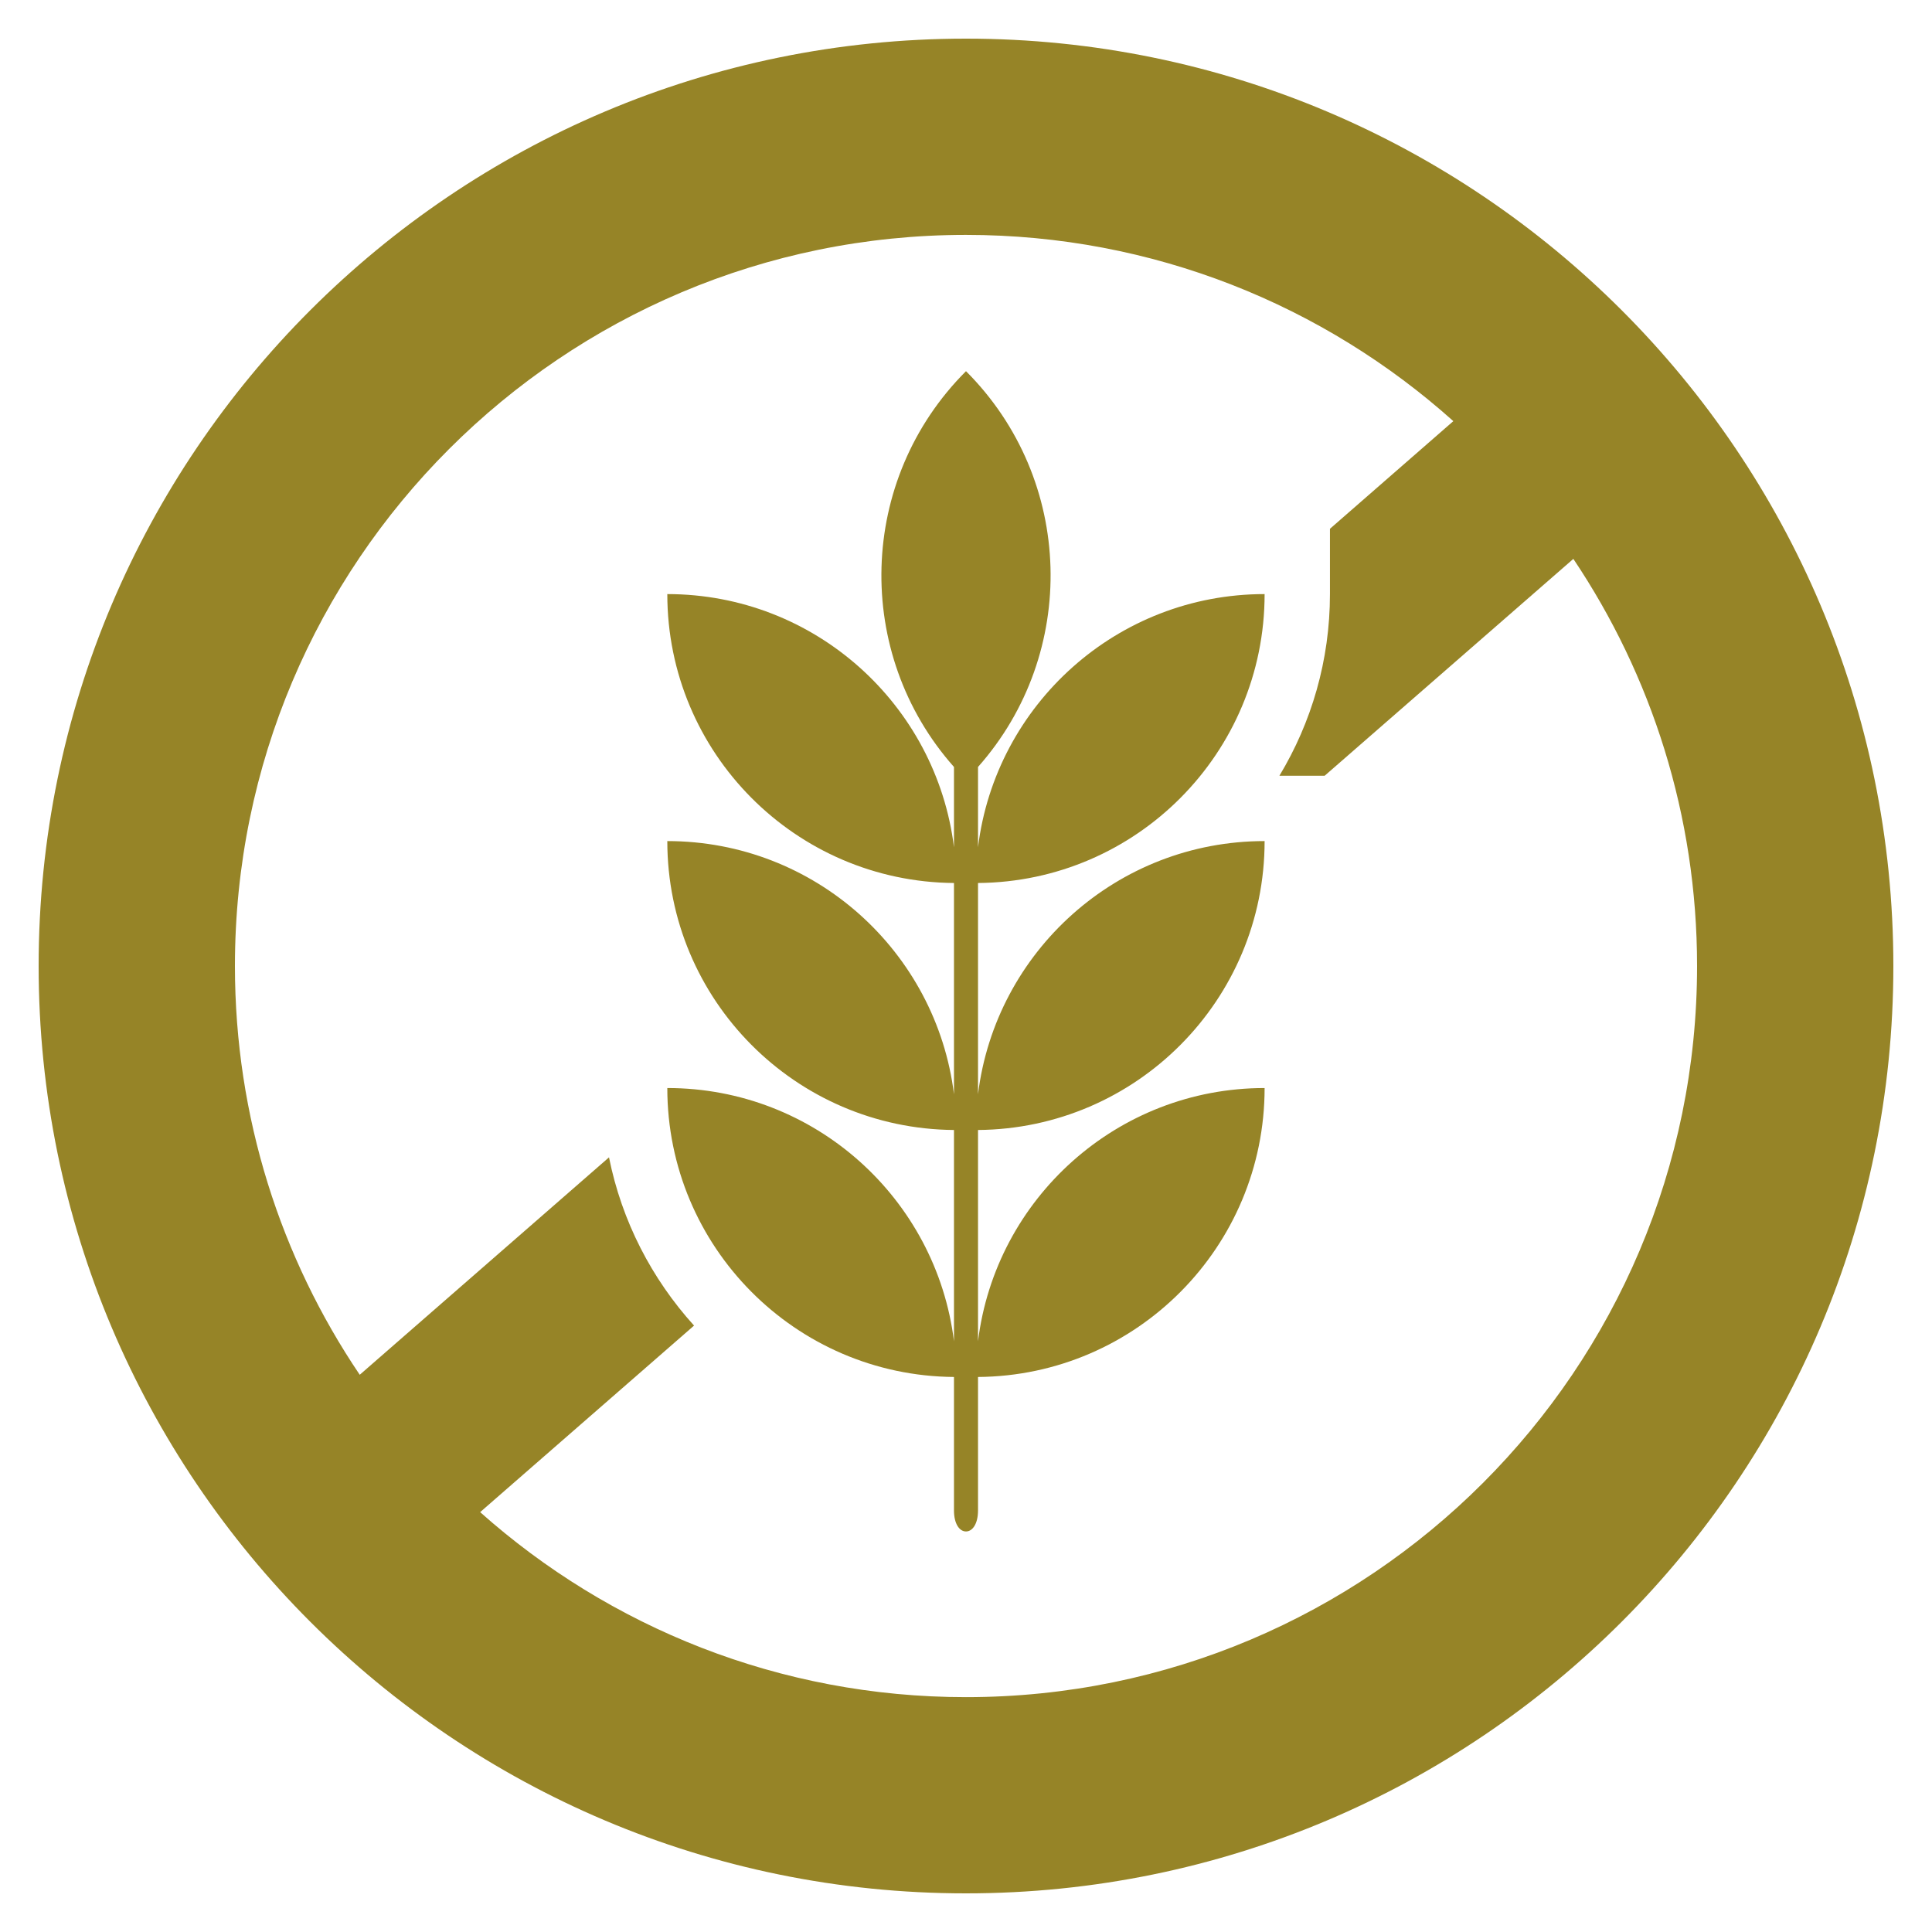
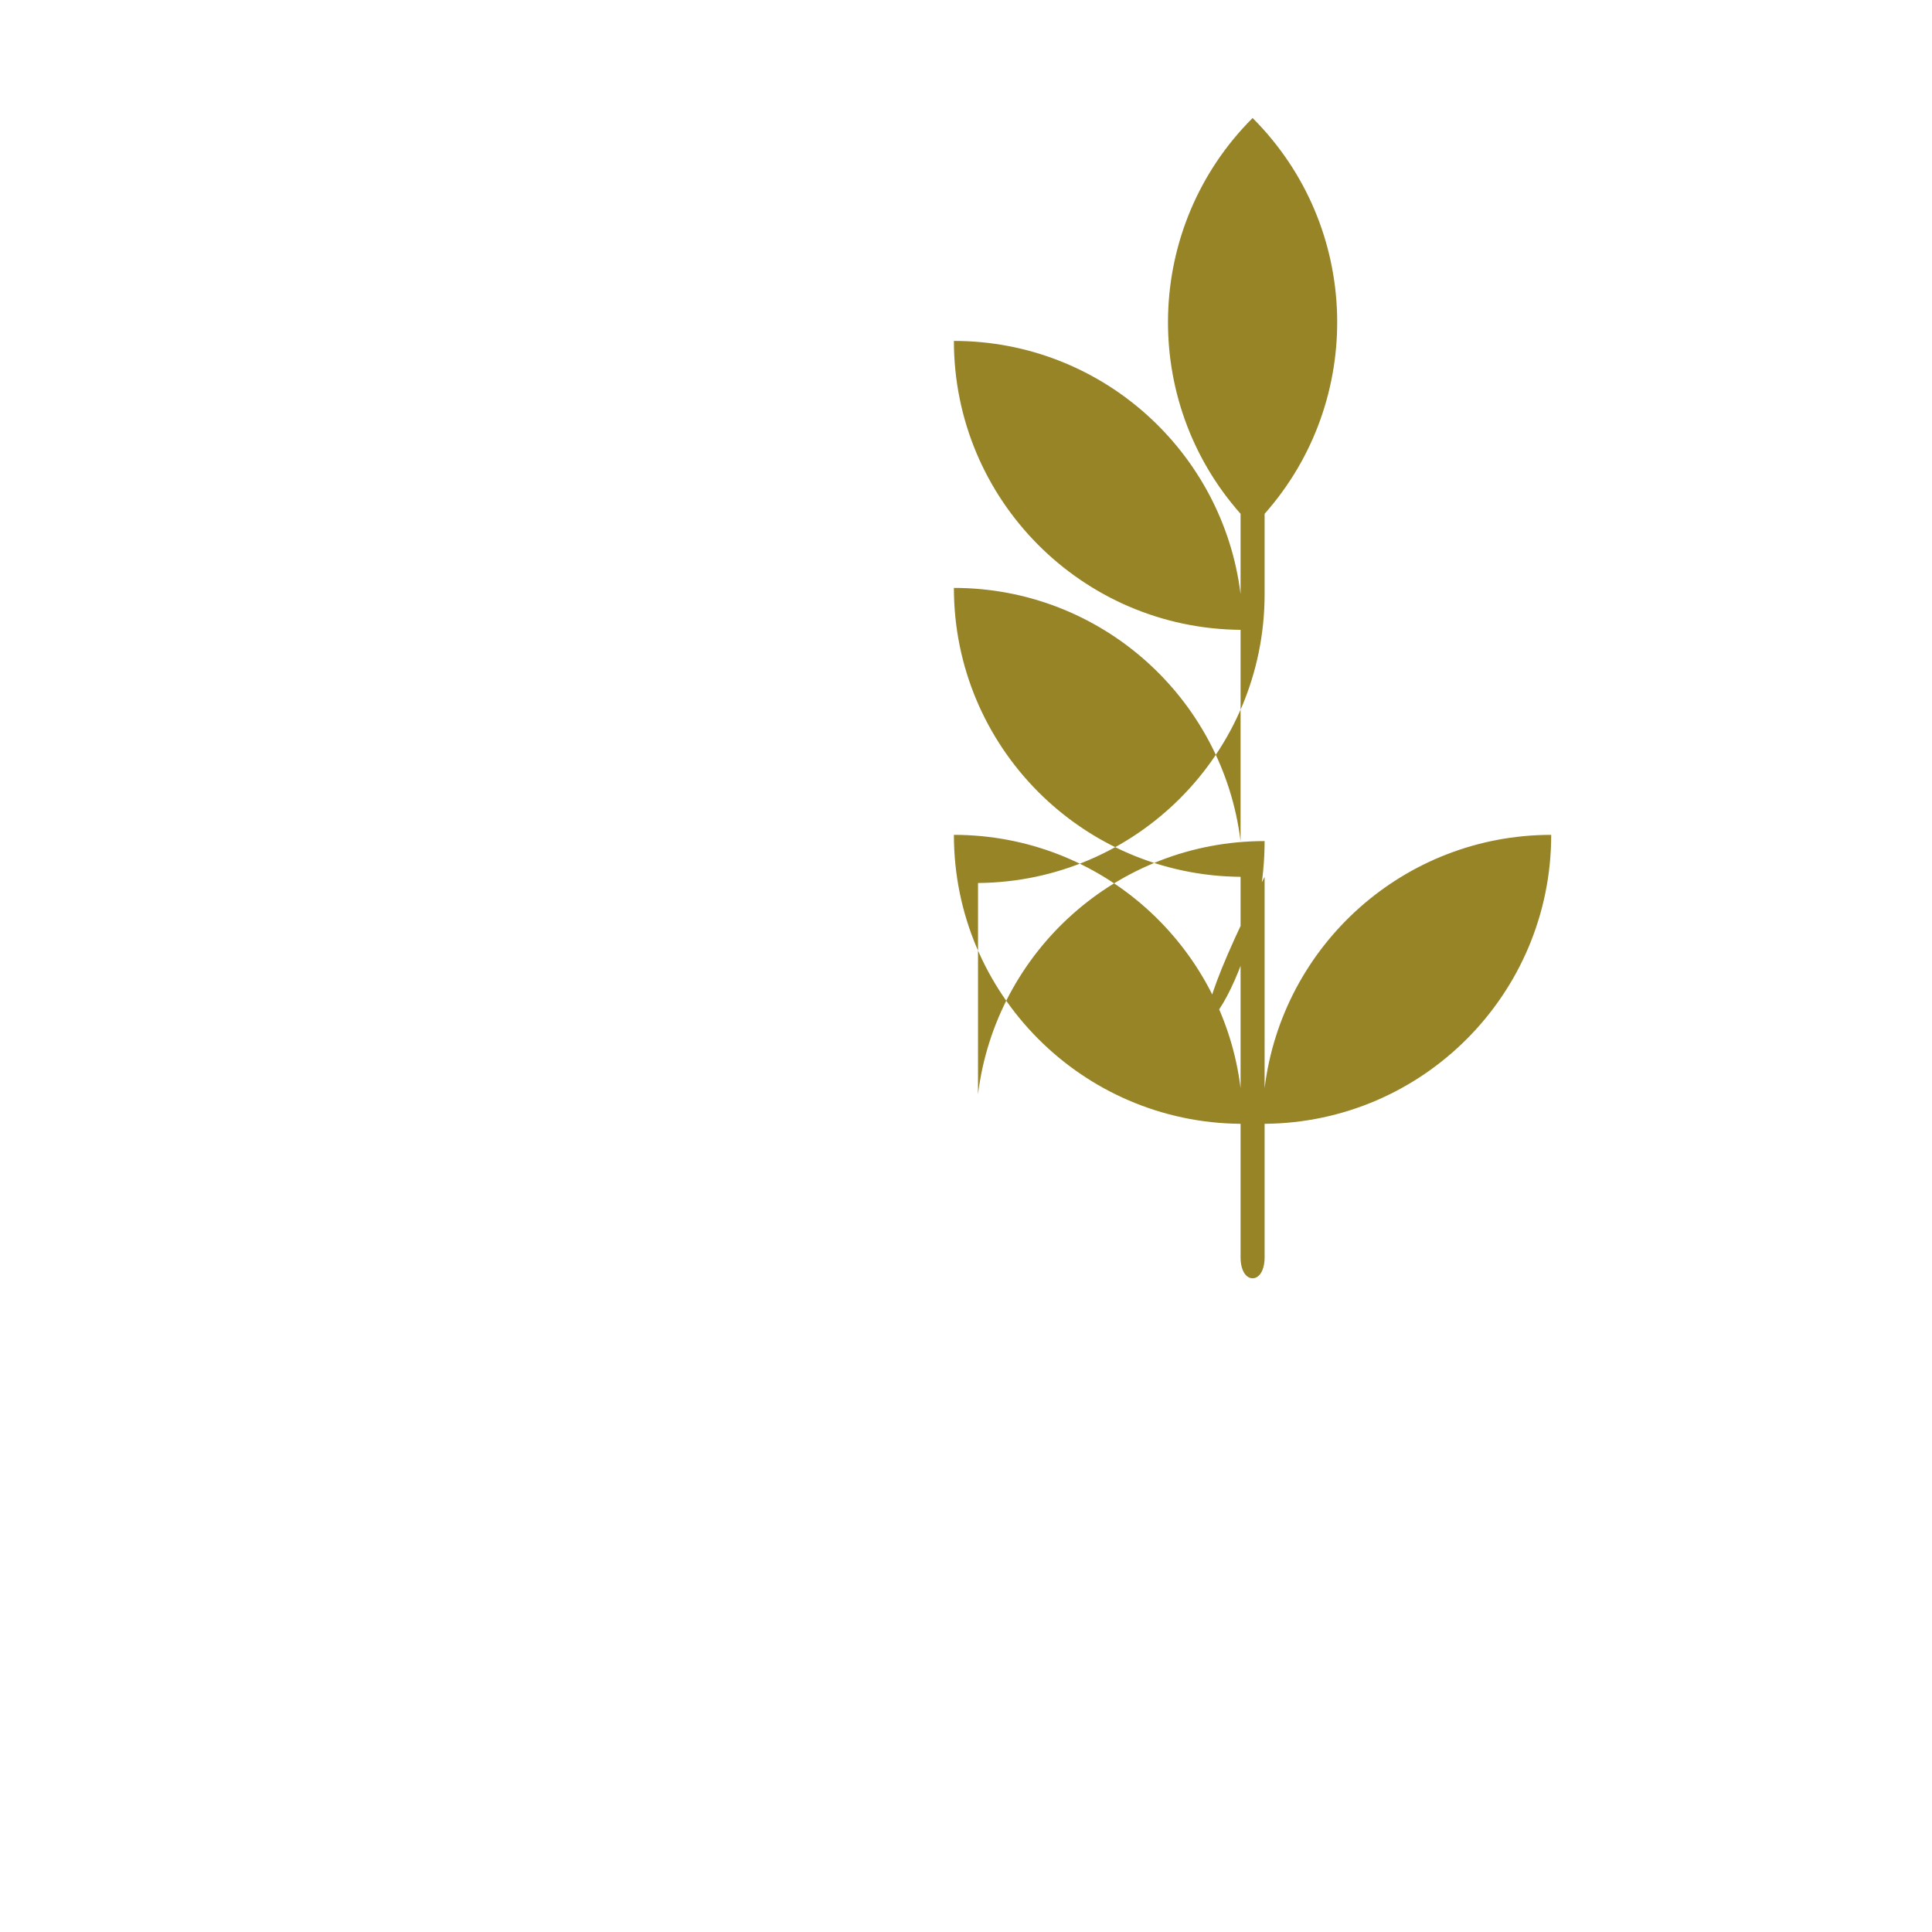
<svg xmlns="http://www.w3.org/2000/svg" version="1.1" id="Layer_1" x="0px" y="0px" width="50px" height="50px" viewBox="0 0 50 50" enable-background="new 0 0 50 50" xml:space="preserve">
  <g>
-     <path fill="#968427" d="M24.999,1C11.745,1,1,11.746,1,25c0,13.255,10.745,24,23.999,24C38.254,49,49,38.255,49,25   C49,11.746,38.254,1,24.999,1 M24.999,43.922c-4.828,0-9.23-1.812-12.573-4.788l5.536-4.828c-1.093-1.206-1.87-2.701-2.201-4.354   L9.31,35.579c-2.04-3.021-3.23-6.66-3.23-10.579c0-10.449,8.471-18.921,18.92-18.921c4.847,0,9.266,1.824,12.612,4.82l-3.193,2.786   v1.689c0,1.716-0.478,3.325-1.308,4.702h1.171l6.436-5.612C42.739,17.477,43.92,21.1,43.92,25   C43.92,35.45,35.448,43.922,24.999,43.922" />
-     <path fill="#968427" d="M32.728,21.767c-3.816,0-6.962,2.859-7.417,6.552v-5.467c4.102-0.032,7.417-3.367,7.417-7.477   c-3.816,0-6.962,2.858-7.417,6.552v-2.078c2.604-2.937,2.501-7.432-0.311-10.243c-2.812,2.812-2.915,7.307-0.311,10.243v2.079   c-0.456-3.693-3.602-6.553-7.419-6.553c0,4.109,3.316,7.444,7.419,7.477v5.468c-0.456-3.693-3.602-6.553-7.419-6.553   c0,4.11,3.316,7.444,7.419,7.477v5.469c-0.456-3.693-3.602-6.555-7.419-6.555c0,4.11,3.316,7.446,7.419,7.478v3.455   c0,0.343,0.14,0.543,0.311,0.543c0.17,0,0.311-0.2,0.311-0.543v-3.455c4.102-0.031,7.417-3.367,7.417-7.478   c-3.816,0-6.962,2.861-7.417,6.554v-5.468C29.412,29.211,32.728,25.877,32.728,21.767" />
+     <path fill="#968427" d="M32.728,21.767c-3.816,0-6.962,2.859-7.417,6.552v-5.467c4.102-0.032,7.417-3.367,7.417-7.477   v-2.078c2.604-2.937,2.501-7.432-0.311-10.243c-2.812,2.812-2.915,7.307-0.311,10.243v2.079   c-0.456-3.693-3.602-6.553-7.419-6.553c0,4.109,3.316,7.444,7.419,7.477v5.468c-0.456-3.693-3.602-6.553-7.419-6.553   c0,4.11,3.316,7.444,7.419,7.477v5.469c-0.456-3.693-3.602-6.555-7.419-6.555c0,4.11,3.316,7.446,7.419,7.478v3.455   c0,0.343,0.14,0.543,0.311,0.543c0.17,0,0.311-0.2,0.311-0.543v-3.455c4.102-0.031,7.417-3.367,7.417-7.478   c-3.816,0-6.962,2.861-7.417,6.554v-5.468C29.412,29.211,32.728,25.877,32.728,21.767" />
  </g>
</svg>